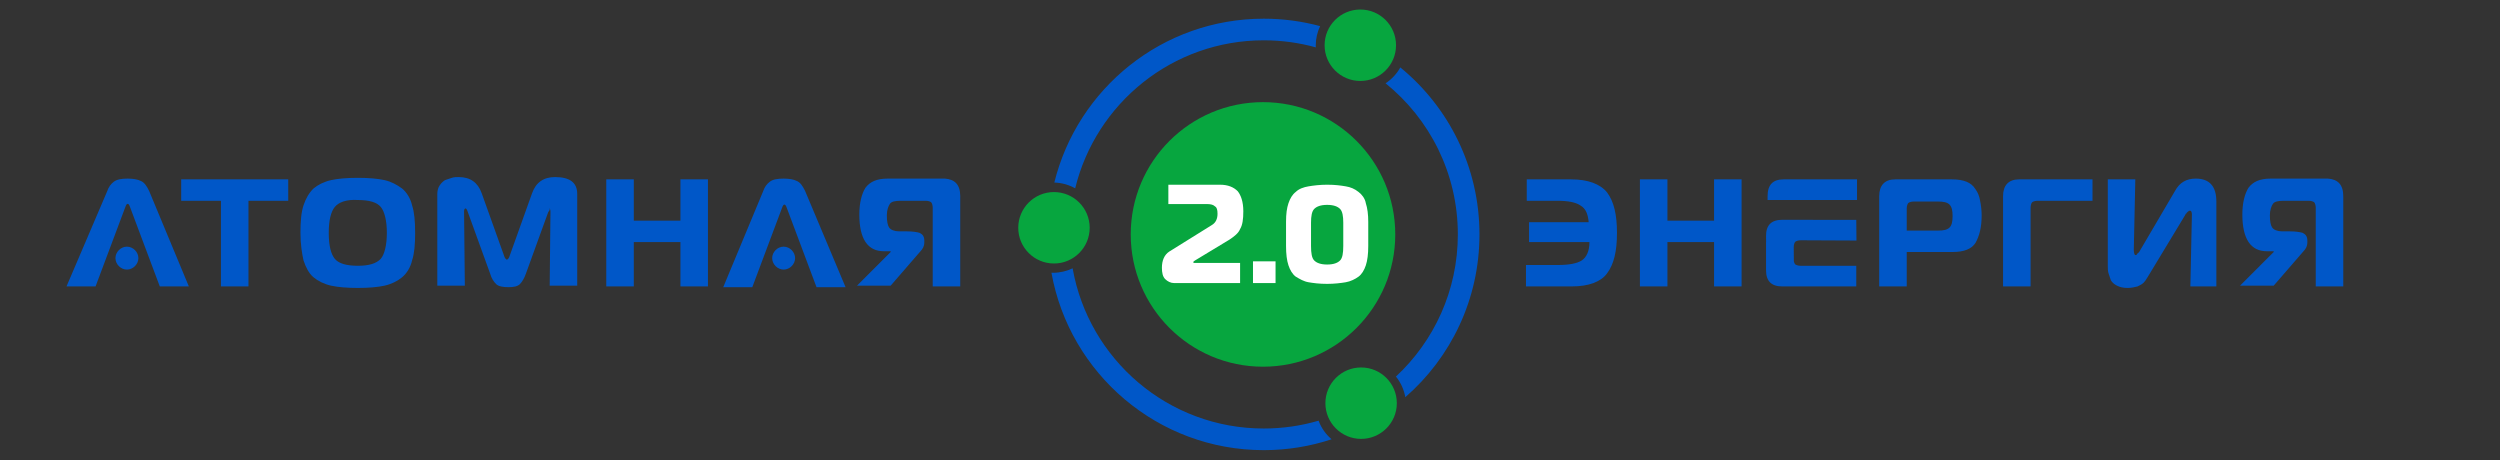
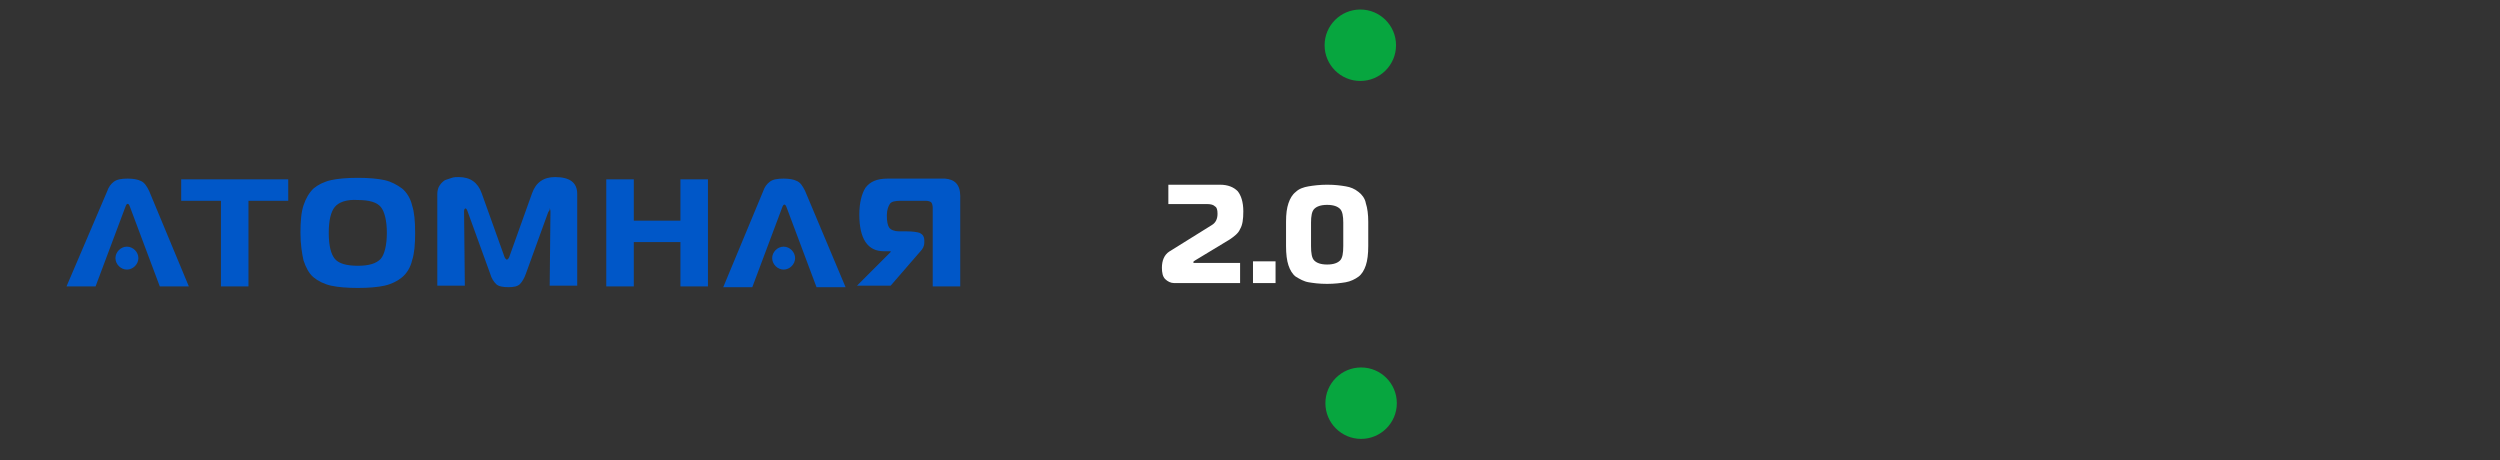
<svg xmlns="http://www.w3.org/2000/svg" width="315" height="58" viewBox="0 0 315 58" fill="none">
  <rect x="0" y="0" width="315" height="58" fill="#333333" stroke="none" />
-   <path d="M159.138 46.204C168.341 46.204 175.803 38.742 175.803 29.537C175.803 20.332 168.341 12.87 159.138 12.87C149.934 12.87 142.472 20.332 142.472 29.537C142.472 38.742 149.934 46.204 159.138 46.204Z" fill="#07A63F" />
-   <path fill-rule="evenodd" clip-rule="evenodd" d="M176.441 8.495C175.992 9.303 175.352 9.99 174.582 10.496C180.136 14.979 183.688 21.843 183.688 29.537C183.688 36.609 180.686 42.981 175.887 47.446C176.484 48.184 176.901 49.074 177.069 50.048C182.794 45.065 186.413 37.723 186.413 29.537C186.413 21.054 182.528 13.479 176.441 8.495ZM167.782 55.347C167.052 54.724 166.481 53.92 166.14 53.005C163.95 53.648 161.632 53.993 159.234 53.993C147.185 53.993 137.171 45.278 135.151 33.806C134.405 34.166 133.568 34.368 132.684 34.368C132.616 34.368 132.549 34.367 132.482 34.365C134.76 47.074 145.871 56.718 159.234 56.718C162.22 56.718 165.094 56.237 167.782 55.347ZM132.845 23.002C135.771 11.146 146.476 2.354 159.234 2.354C161.692 2.354 164.073 2.681 166.337 3.292C165.983 4.034 165.784 4.864 165.784 5.74C165.784 5.817 165.786 5.893 165.789 5.968C163.703 5.389 161.505 5.079 159.234 5.079C147.729 5.079 138.079 13.026 135.473 23.731C134.693 23.29 133.799 23.029 132.845 23.002Z" fill="#0057C8" />
-   <path d="M132.8 33.2C135.285 33.2 137.3 31.185 137.3 28.7C137.3 26.215 135.285 24.2 132.8 24.2C130.315 24.2 128.3 26.215 128.3 28.7C128.3 31.185 130.315 33.2 132.8 33.2Z" fill="#07A63F" />
  <path d="M171.4 10.2C173.885 10.2 175.9 8.185 175.9 5.7C175.9 3.215 173.885 1.2 171.4 1.2C168.915 1.2 166.9 3.215 166.9 5.7C166.9 8.185 168.915 10.2 171.4 10.2Z" fill="#07A63F" />
  <path d="M171.5 55.3C173.985 55.3 176 53.285 176 50.8C176 48.315 173.985 46.3 171.5 46.3C169.015 46.3 167 48.315 167 50.8C167 53.285 169.015 55.3 171.5 55.3Z" fill="#07A63F" />
  <path d="M156.252 35.666H147.923C147.517 35.666 147.111 35.463 146.806 35.159C146.502 34.854 146.4 34.346 146.4 33.737C146.4 32.822 146.705 32.111 147.314 31.705L152.697 28.353C153.205 28.048 153.408 27.541 153.408 26.931C153.408 26.423 153.306 26.119 153.103 26.017C152.9 25.814 152.595 25.712 152.088 25.712H147.213V23.274H153.713C154.728 23.274 155.439 23.579 155.947 24.087C156.353 24.595 156.658 25.407 156.658 26.626C156.658 27.642 156.556 28.353 156.252 28.861C156.048 29.369 155.541 29.775 154.931 30.181L150.564 32.822C150.463 32.924 150.361 32.924 150.361 33.026C150.361 33.127 150.361 33.127 150.463 33.127H156.252V35.666ZM160.72 35.666H157.877V32.924H160.72V35.666ZM164.884 23.478C165.494 23.376 166.306 23.274 167.22 23.274C168.236 23.274 168.947 23.376 169.556 23.478C170.166 23.579 170.673 23.782 171.181 24.189C171.588 24.493 171.994 25.001 172.095 25.611C172.298 26.22 172.4 27.033 172.4 27.947V30.994C172.4 32.01 172.298 32.822 172.095 33.432C171.892 34.041 171.588 34.549 171.181 34.854C170.775 35.159 170.166 35.463 169.556 35.565C168.947 35.666 168.134 35.768 167.22 35.768C166.205 35.768 165.494 35.666 164.884 35.565C164.275 35.463 163.767 35.159 163.259 34.854C162.853 34.549 162.548 34.041 162.345 33.432C162.142 32.822 162.041 32.01 162.041 30.994V27.947C162.041 26.931 162.142 26.22 162.345 25.611C162.548 25.001 162.853 24.493 163.259 24.189C163.666 23.782 164.275 23.579 164.884 23.478ZM167.22 33.33C168.033 33.33 168.541 33.127 168.845 32.822C169.15 32.518 169.252 31.908 169.252 30.994V28.048C169.252 27.236 169.15 26.626 168.845 26.322C168.541 26.017 168.033 25.814 167.22 25.814C166.408 25.814 165.9 26.017 165.595 26.322C165.291 26.626 165.189 27.236 165.189 28.048V30.994C165.189 31.908 165.291 32.518 165.595 32.822C165.9 33.127 166.408 33.33 167.22 33.33Z" fill="white" />
-   <path fill-rule="evenodd" clip-rule="evenodd" d="M275.986 36.088H279.261V25.394C279.261 23.467 278.395 22.504 276.661 22.504C275.505 22.504 274.638 22.985 274.06 24.045L269.532 31.752L269.436 31.849L269.339 31.945C269.243 31.945 269.243 32.041 269.243 32.041C269.243 32.138 269.147 32.138 269.147 32.138H269.05C268.954 32.138 268.858 31.849 268.858 31.463L269.05 22.6H265.583V33.487V33.487C265.583 33.872 265.583 34.161 265.679 34.45L265.968 35.317C266.161 35.606 266.353 35.799 266.739 35.992C267.124 36.184 267.509 36.281 268.087 36.281C268.569 36.281 268.954 36.184 269.339 36.088C269.725 35.895 269.917 35.799 270.11 35.606C270.251 35.465 270.341 35.324 270.454 35.145L270.454 35.145L270.454 35.145C270.496 35.079 270.54 35.009 270.592 34.932L275.312 27.128C275.312 27.08 275.336 27.056 275.36 27.032C275.384 27.008 275.408 26.983 275.408 26.935C275.505 26.935 275.505 26.839 275.505 26.839L275.601 26.743L275.697 26.646C275.794 26.646 275.794 26.55 275.794 26.55H275.89H275.986C276.083 26.55 276.179 26.743 276.179 27.032L275.986 36.088ZM198.055 36.088H192.275V33.39H196.321C197.67 33.39 198.729 33.197 199.307 32.812C199.885 32.427 200.271 31.656 200.271 30.5H192.661V27.995H200.174C200.078 26.935 199.789 26.261 199.115 25.876C198.537 25.49 197.573 25.297 196.225 25.297H192.372V22.6H197.959C200.078 22.6 201.619 23.178 202.486 24.238C203.353 25.394 203.739 27.032 203.739 29.344C203.739 31.656 203.353 33.294 202.486 34.45C201.716 35.51 200.174 36.088 198.055 36.088ZM219.44 36.088H215.972V30.5H210.096V36.088H206.628V22.6H210.096V27.802H215.972V22.6H219.44V36.088ZM233.986 25.201H227.05H225.316H222.716V24.72C222.716 23.274 223.39 22.6 224.739 22.6H233.986V25.201ZM222.523 30.5L222.523 34.065C222.523 35.413 223.197 36.088 224.546 36.088L233.89 36.088L233.89 33.487L226.858 33.487C226.569 33.487 226.28 33.39 226.184 33.294C226.123 33.233 226.062 33.095 226.025 32.929L226.009 31.149C226.007 30.86 226.101 30.57 226.196 30.473C226.292 30.375 226.58 30.276 226.87 30.274L233.914 30.307L233.89 27.706L224.531 27.694C223.18 27.706 222.511 28.386 222.523 29.735L222.53 30.5H222.523ZM236.78 36.088H240.248V31.752H246.027C247.472 31.752 248.436 31.367 248.917 30.596C249.399 29.729 249.688 28.669 249.688 27.128C249.688 26.454 249.592 25.779 249.495 25.297C249.399 24.72 249.206 24.238 248.917 23.852C248.628 23.371 248.243 23.082 247.761 22.889C247.28 22.696 246.702 22.6 245.931 22.6H238.803C237.454 22.6 236.78 23.371 236.78 24.72V36.088ZM244.197 29.055H240.248V26.261C240.248 25.972 240.344 25.683 240.44 25.587C240.537 25.49 240.826 25.394 241.115 25.394H244.197C244.872 25.394 245.353 25.49 245.642 25.779C245.931 26.068 246.027 26.55 246.027 27.224C246.027 27.899 245.931 28.381 245.642 28.669C245.353 28.959 244.872 29.055 244.197 29.055ZM255.853 36.088H252.385V24.72C252.385 23.371 253.06 22.6 254.408 22.6H263.656V25.297H256.72C256.431 25.297 256.142 25.394 256.046 25.49C255.95 25.587 255.853 25.876 255.853 26.165V36.088ZM295.252 24.72V36.088H291.784V26.165C291.784 25.876 291.688 25.587 291.592 25.49C291.495 25.394 291.206 25.298 290.917 25.298H287.739C287.064 25.298 286.583 25.394 286.39 25.683C286.197 25.972 286.005 26.454 286.005 27.128C286.005 27.899 286.101 28.381 286.294 28.669C286.486 28.959 286.968 29.151 287.546 29.151H288.509C289.28 29.151 289.858 29.248 290.147 29.344C290.532 29.537 290.725 29.826 290.725 30.307V30.596C290.725 30.982 290.532 31.367 290.243 31.656L286.486 35.992H282.248L286.486 31.752V31.656H285.619C283.596 31.656 282.537 30.115 282.537 27.032C282.537 25.587 282.826 24.43 283.307 23.66C283.885 22.889 284.752 22.504 286.101 22.504H293.326C294.578 22.6 295.252 23.274 295.252 24.72Z" fill="#0057C8" />
  <path fill-rule="evenodd" clip-rule="evenodd" d="M69.069 26.743L66.275 34.45C66.082 35.028 65.794 35.51 65.505 35.799C65.216 36.088 64.734 36.184 64.06 36.184C63.385 36.184 62.807 36.088 62.518 35.799C62.229 35.51 61.94 35.124 61.748 34.45L58.954 26.743C58.858 26.454 58.761 26.261 58.665 26.261C58.569 26.261 58.472 26.357 58.472 26.646L58.569 35.992H55.101V24.43C55.101 24.045 55.197 23.66 55.39 23.371C55.583 23.082 55.775 22.889 56.064 22.696L56.931 22.407C57.22 22.311 57.509 22.311 57.798 22.311C59.243 22.311 60.206 22.985 60.688 24.334L63.482 32.138C63.578 32.523 63.771 32.716 63.867 32.716C63.963 32.716 64.156 32.523 64.252 32.138L67.046 24.334C67.528 22.985 68.491 22.311 69.936 22.311C71.766 22.311 72.729 22.985 72.729 24.43V35.992H69.261L69.358 26.646C69.358 26.357 69.261 26.261 69.165 26.261C69.337 26.347 69.279 26.433 69.127 26.656C69.109 26.683 69.089 26.712 69.069 26.743ZM45.083 22.407C43.734 22.407 42.578 22.504 41.711 22.696C40.844 22.889 40.073 23.274 39.495 23.756C38.917 24.334 38.532 25.009 38.243 25.876C37.954 26.743 37.858 27.899 37.858 29.344C37.858 30.789 38.05 31.945 38.243 32.812C38.532 33.679 38.917 34.45 39.495 34.932C40.073 35.413 40.844 35.799 41.711 35.992C42.578 36.184 43.734 36.281 45.083 36.281C46.431 36.281 47.587 36.184 48.454 35.992C49.321 35.799 50.092 35.413 50.67 34.932C51.248 34.45 51.729 33.679 51.922 32.812C52.211 31.945 52.307 30.789 52.307 29.344C52.307 27.899 52.211 26.743 51.922 25.876C51.729 25.009 51.248 24.238 50.67 23.756C49.995 23.274 49.321 22.889 48.454 22.696C47.587 22.504 46.431 22.407 45.083 22.407ZM41.422 29.344C41.422 27.706 41.711 26.646 42.193 26.068C42.674 25.49 43.638 25.105 45.083 25.201C46.528 25.201 47.491 25.49 47.972 26.068C48.454 26.646 48.743 27.802 48.743 29.344C48.743 30.885 48.454 32.041 47.972 32.62C47.395 33.198 46.528 33.487 45.083 33.487C43.638 33.487 42.674 33.198 42.193 32.62C41.711 32.041 41.422 30.982 41.422 29.344ZM15.798 26.068C15.895 25.779 15.991 25.683 16.087 25.683C16.183 25.683 16.28 25.779 16.376 26.068L20.133 36.088H23.794L18.784 24.045C18.495 23.467 18.206 22.985 17.725 22.793C17.34 22.6 16.762 22.504 16.087 22.504C15.316 22.504 14.739 22.6 14.353 22.889C13.968 23.178 13.679 23.563 13.486 24.142L8.381 36.088H12.041L15.798 26.068ZM31.307 36.088H27.839V25.297H22.83V22.6H36.316V25.297H31.307V36.088ZM89.202 36.088V22.6H85.734V27.802H79.858V22.6H76.39V36.088H79.858V30.5H85.734V36.088H89.202ZM101.436 24.045C101.147 23.467 100.858 22.985 100.376 22.793C99.991 22.6 99.413 22.504 98.739 22.504C97.968 22.504 97.39 22.6 97.005 22.889C96.619 23.178 96.33 23.563 96.138 24.142L91.128 36.184H94.789L98.546 26.165C98.642 25.876 98.739 25.779 98.835 25.779C98.931 25.779 99.028 25.876 99.124 26.165L102.881 36.184H106.541L101.436 24.045ZM120.991 36.088V24.72C120.991 23.274 120.316 22.6 119.064 22.504H111.839C110.491 22.504 109.624 22.889 109.046 23.66C108.564 24.43 108.275 25.587 108.275 27.032C108.275 30.115 109.335 31.656 111.358 31.656H112.225V31.752L107.986 35.992H112.225L115.982 31.656C116.271 31.367 116.463 30.982 116.463 30.596V30.307C116.463 29.826 116.271 29.537 115.885 29.344C115.596 29.248 115.018 29.151 114.248 29.151H113.284C112.706 29.151 112.225 28.959 112.032 28.669C111.839 28.381 111.743 27.899 111.743 27.128C111.743 26.454 111.936 25.972 112.128 25.683C112.321 25.394 112.803 25.298 113.477 25.298H116.656C116.945 25.298 117.234 25.394 117.33 25.49C117.427 25.587 117.523 25.876 117.523 26.165V36.088H120.991ZM97.294 32.523C97.294 33.294 97.968 33.968 98.739 33.968C99.509 33.968 100.183 33.294 100.183 32.523C100.183 31.752 99.509 31.078 98.739 31.078C97.968 31.078 97.294 31.752 97.294 32.523ZM15.991 33.968C15.22 33.968 14.546 33.294 14.546 32.523C14.546 31.752 15.22 31.078 15.991 31.078C16.762 31.078 17.436 31.752 17.436 32.523C17.436 33.294 16.762 33.968 15.991 33.968Z" fill="#0057C8" />
</svg>